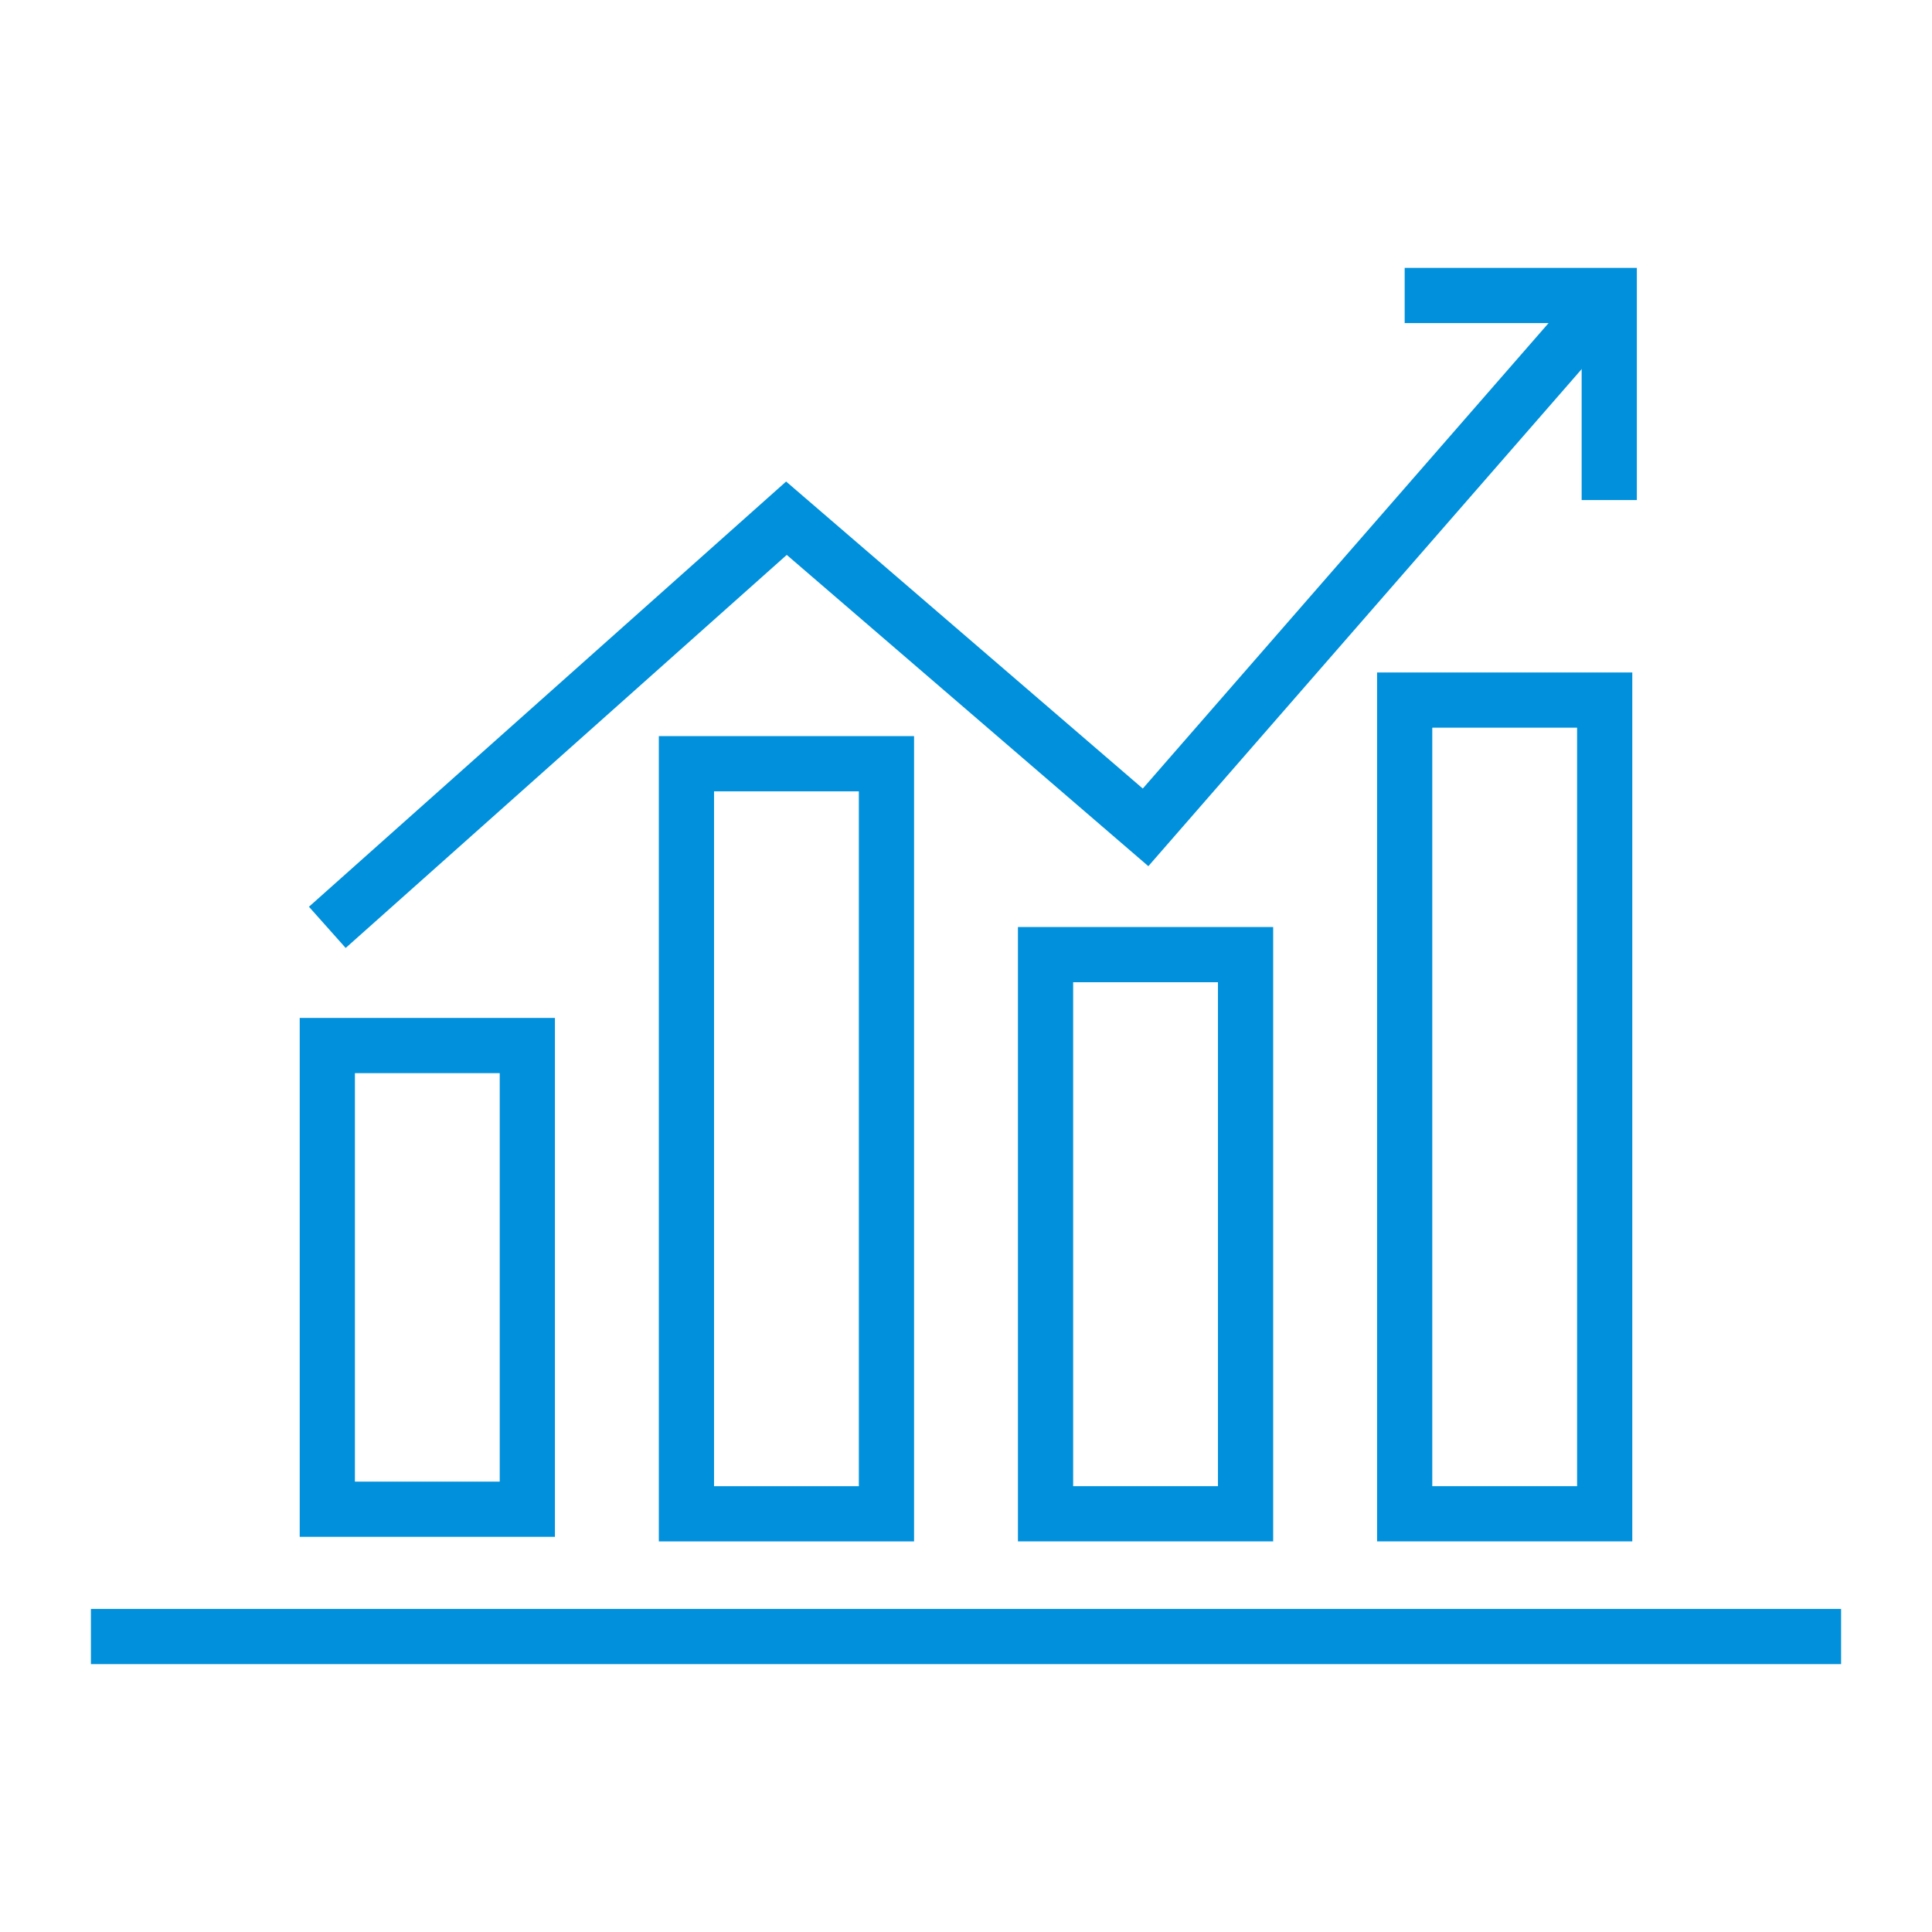
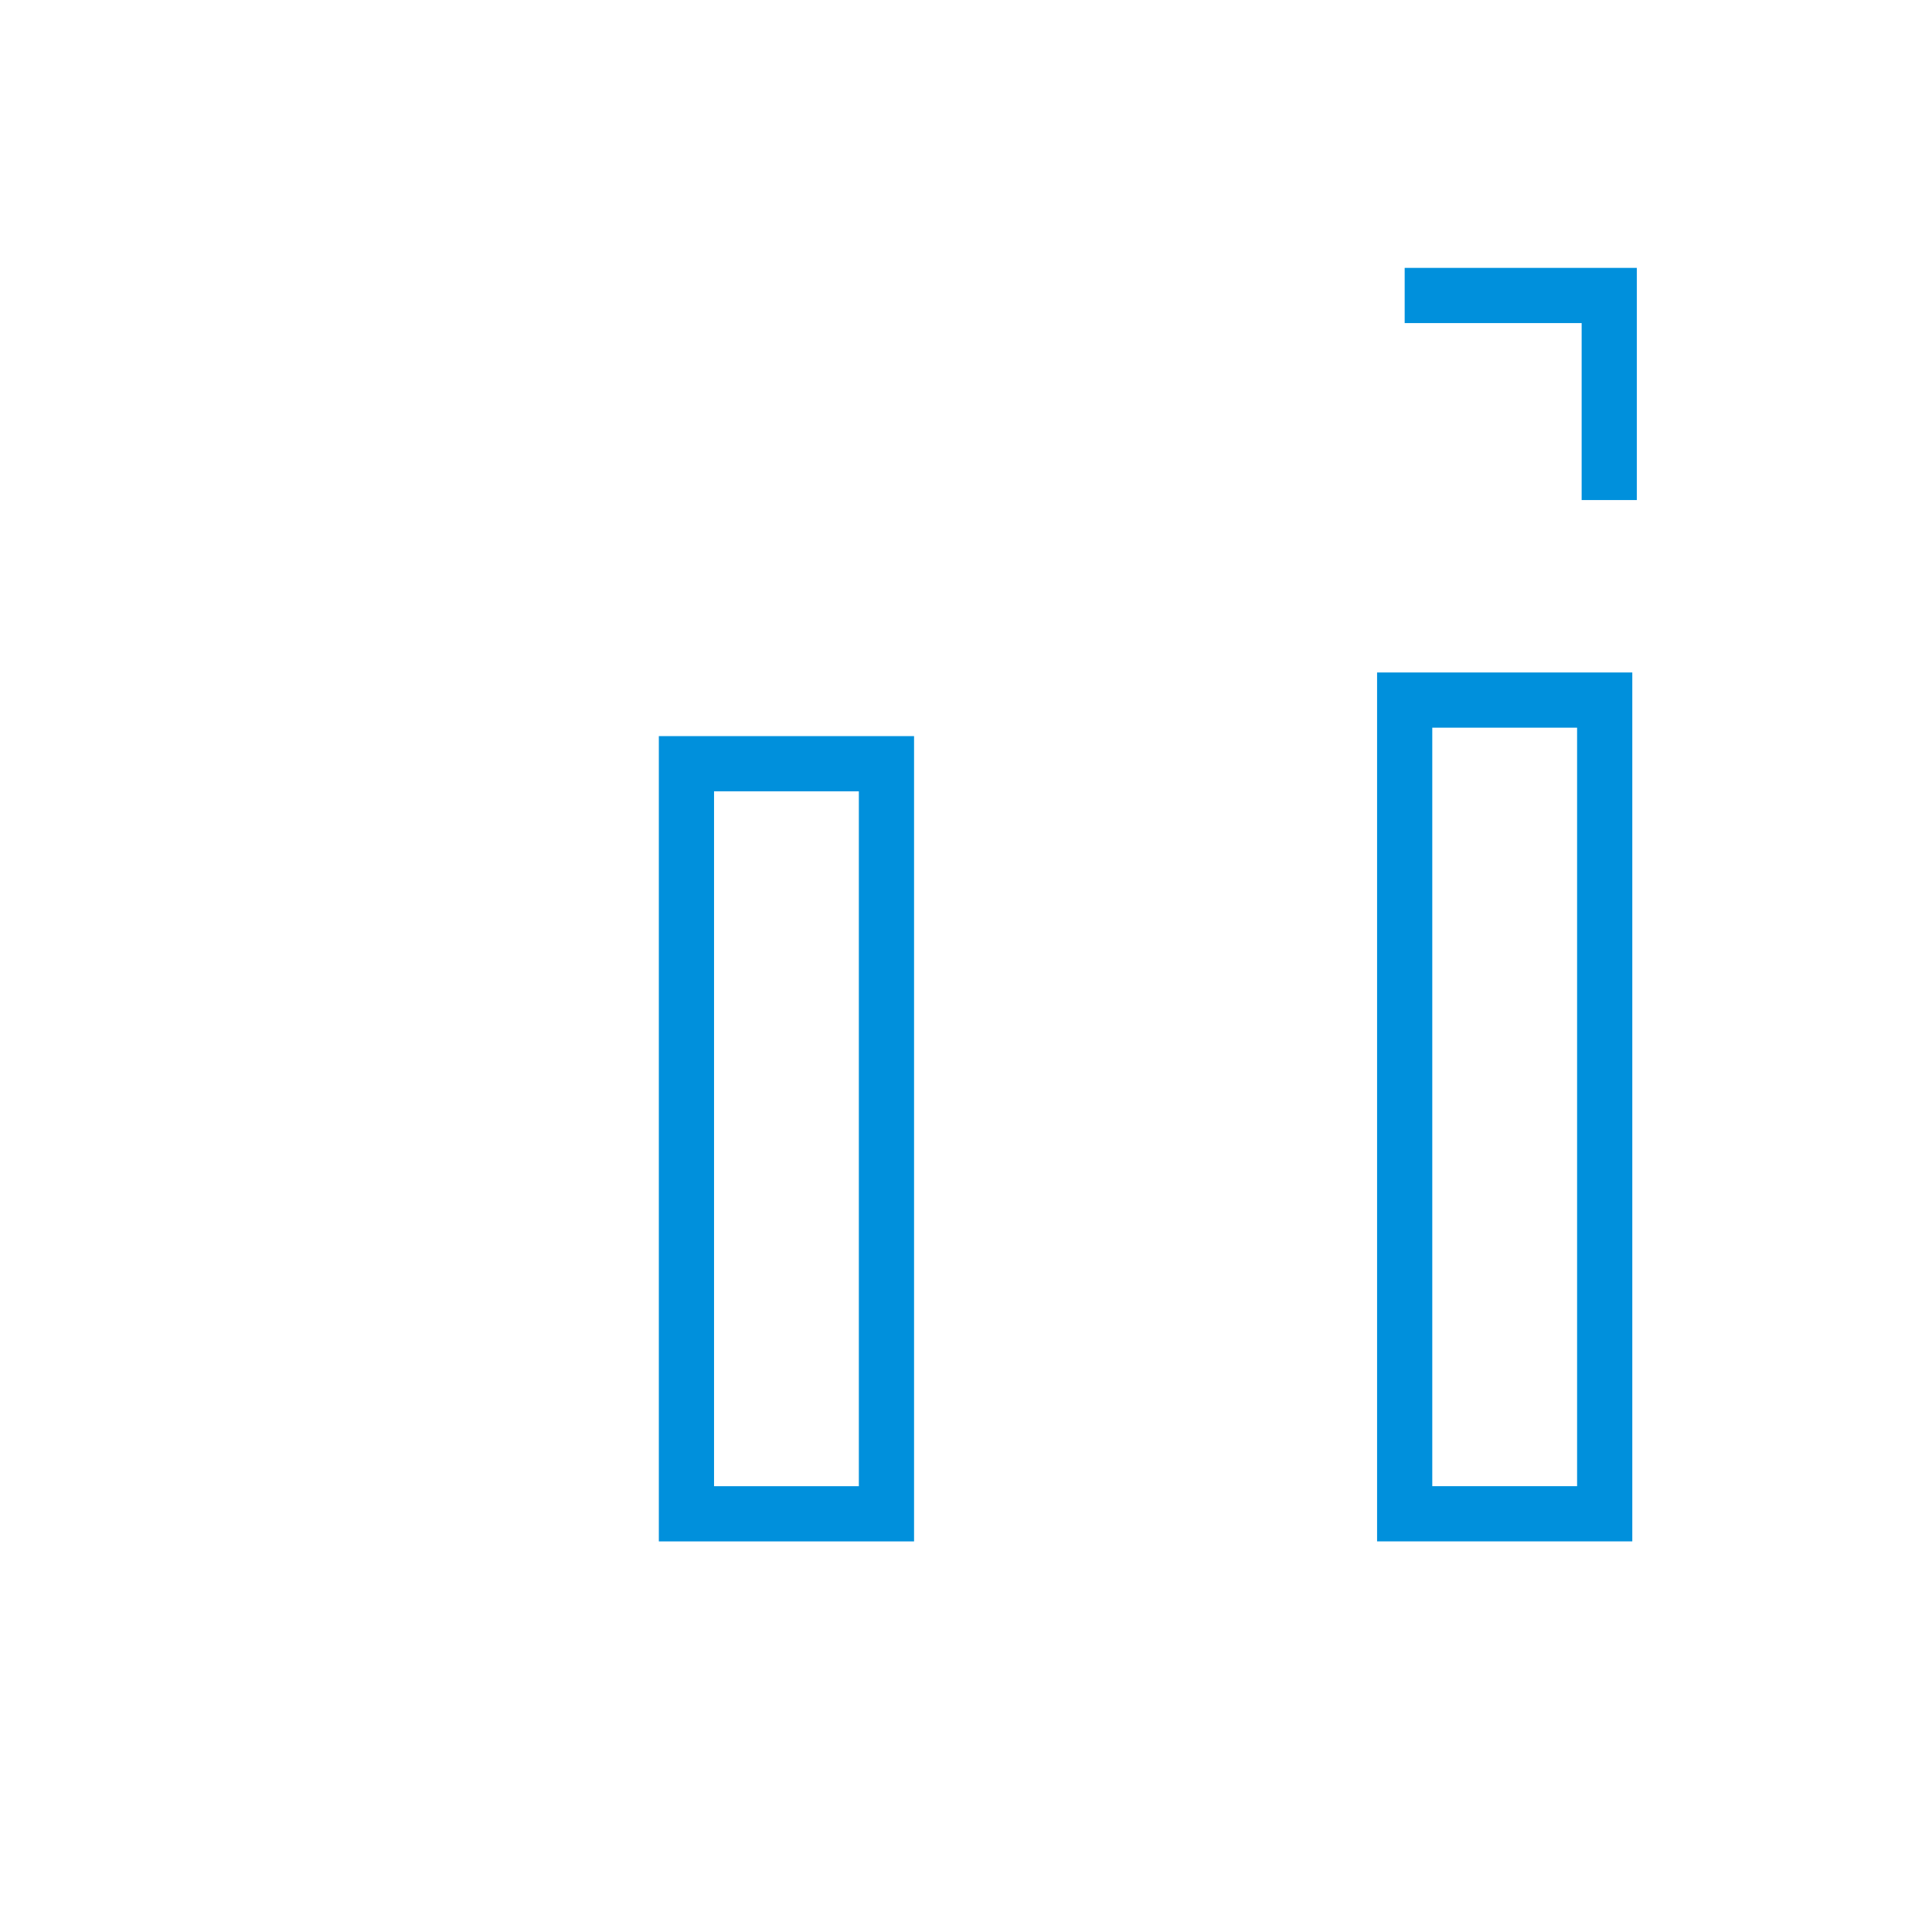
<svg xmlns="http://www.w3.org/2000/svg" version="1.1" id="Layer_1" x="0px" y="0px" width="70px" height="70px" viewBox="0 0 70 70" enable-background="new 0 0 70 70" xml:space="preserve">
  <g id="Layer_1_00000021113061203403346190000000209120434287006082_">
-     <rect x="11.859" y="37.882" fill="none" stroke="#0090DC" stroke-width="2" width="7.247" height="16.8" />
    <rect x="24.871" y="27.671" fill="none" stroke="#0090DC" stroke-width="2" width="7.247" height="27.177" />
-     <rect x="37.882" y="34.588" fill="none" stroke="#0090DC" stroke-width="2" width="7.247" height="20.259" />
    <rect x="50.894" y="25.365" fill="none" stroke="#0090DC" stroke-width="2" width="7.247" height="29.482" />
-     <line fill="none" stroke="#0090DC" stroke-width="2" x1="3.294" y1="59.294" x2="66.706" y2="59.294" />
-     <polyline fill="none" stroke="#0090DC" stroke-width="2" points="11.859,33.6 28.494,18.776 41.506,29.977 58.306,10.706     " />
    <polyline fill="none" stroke="#0090DC" stroke-width="2" points="58.306,18.118 58.306,10.706 50.894,10.706  " />
  </g>
  <g id="Layer_2_00000180345131350940480830000013439524010923262395_">
-     <rect fill="none" width="70" height="70" />
-   </g>
+     </g>
</svg>